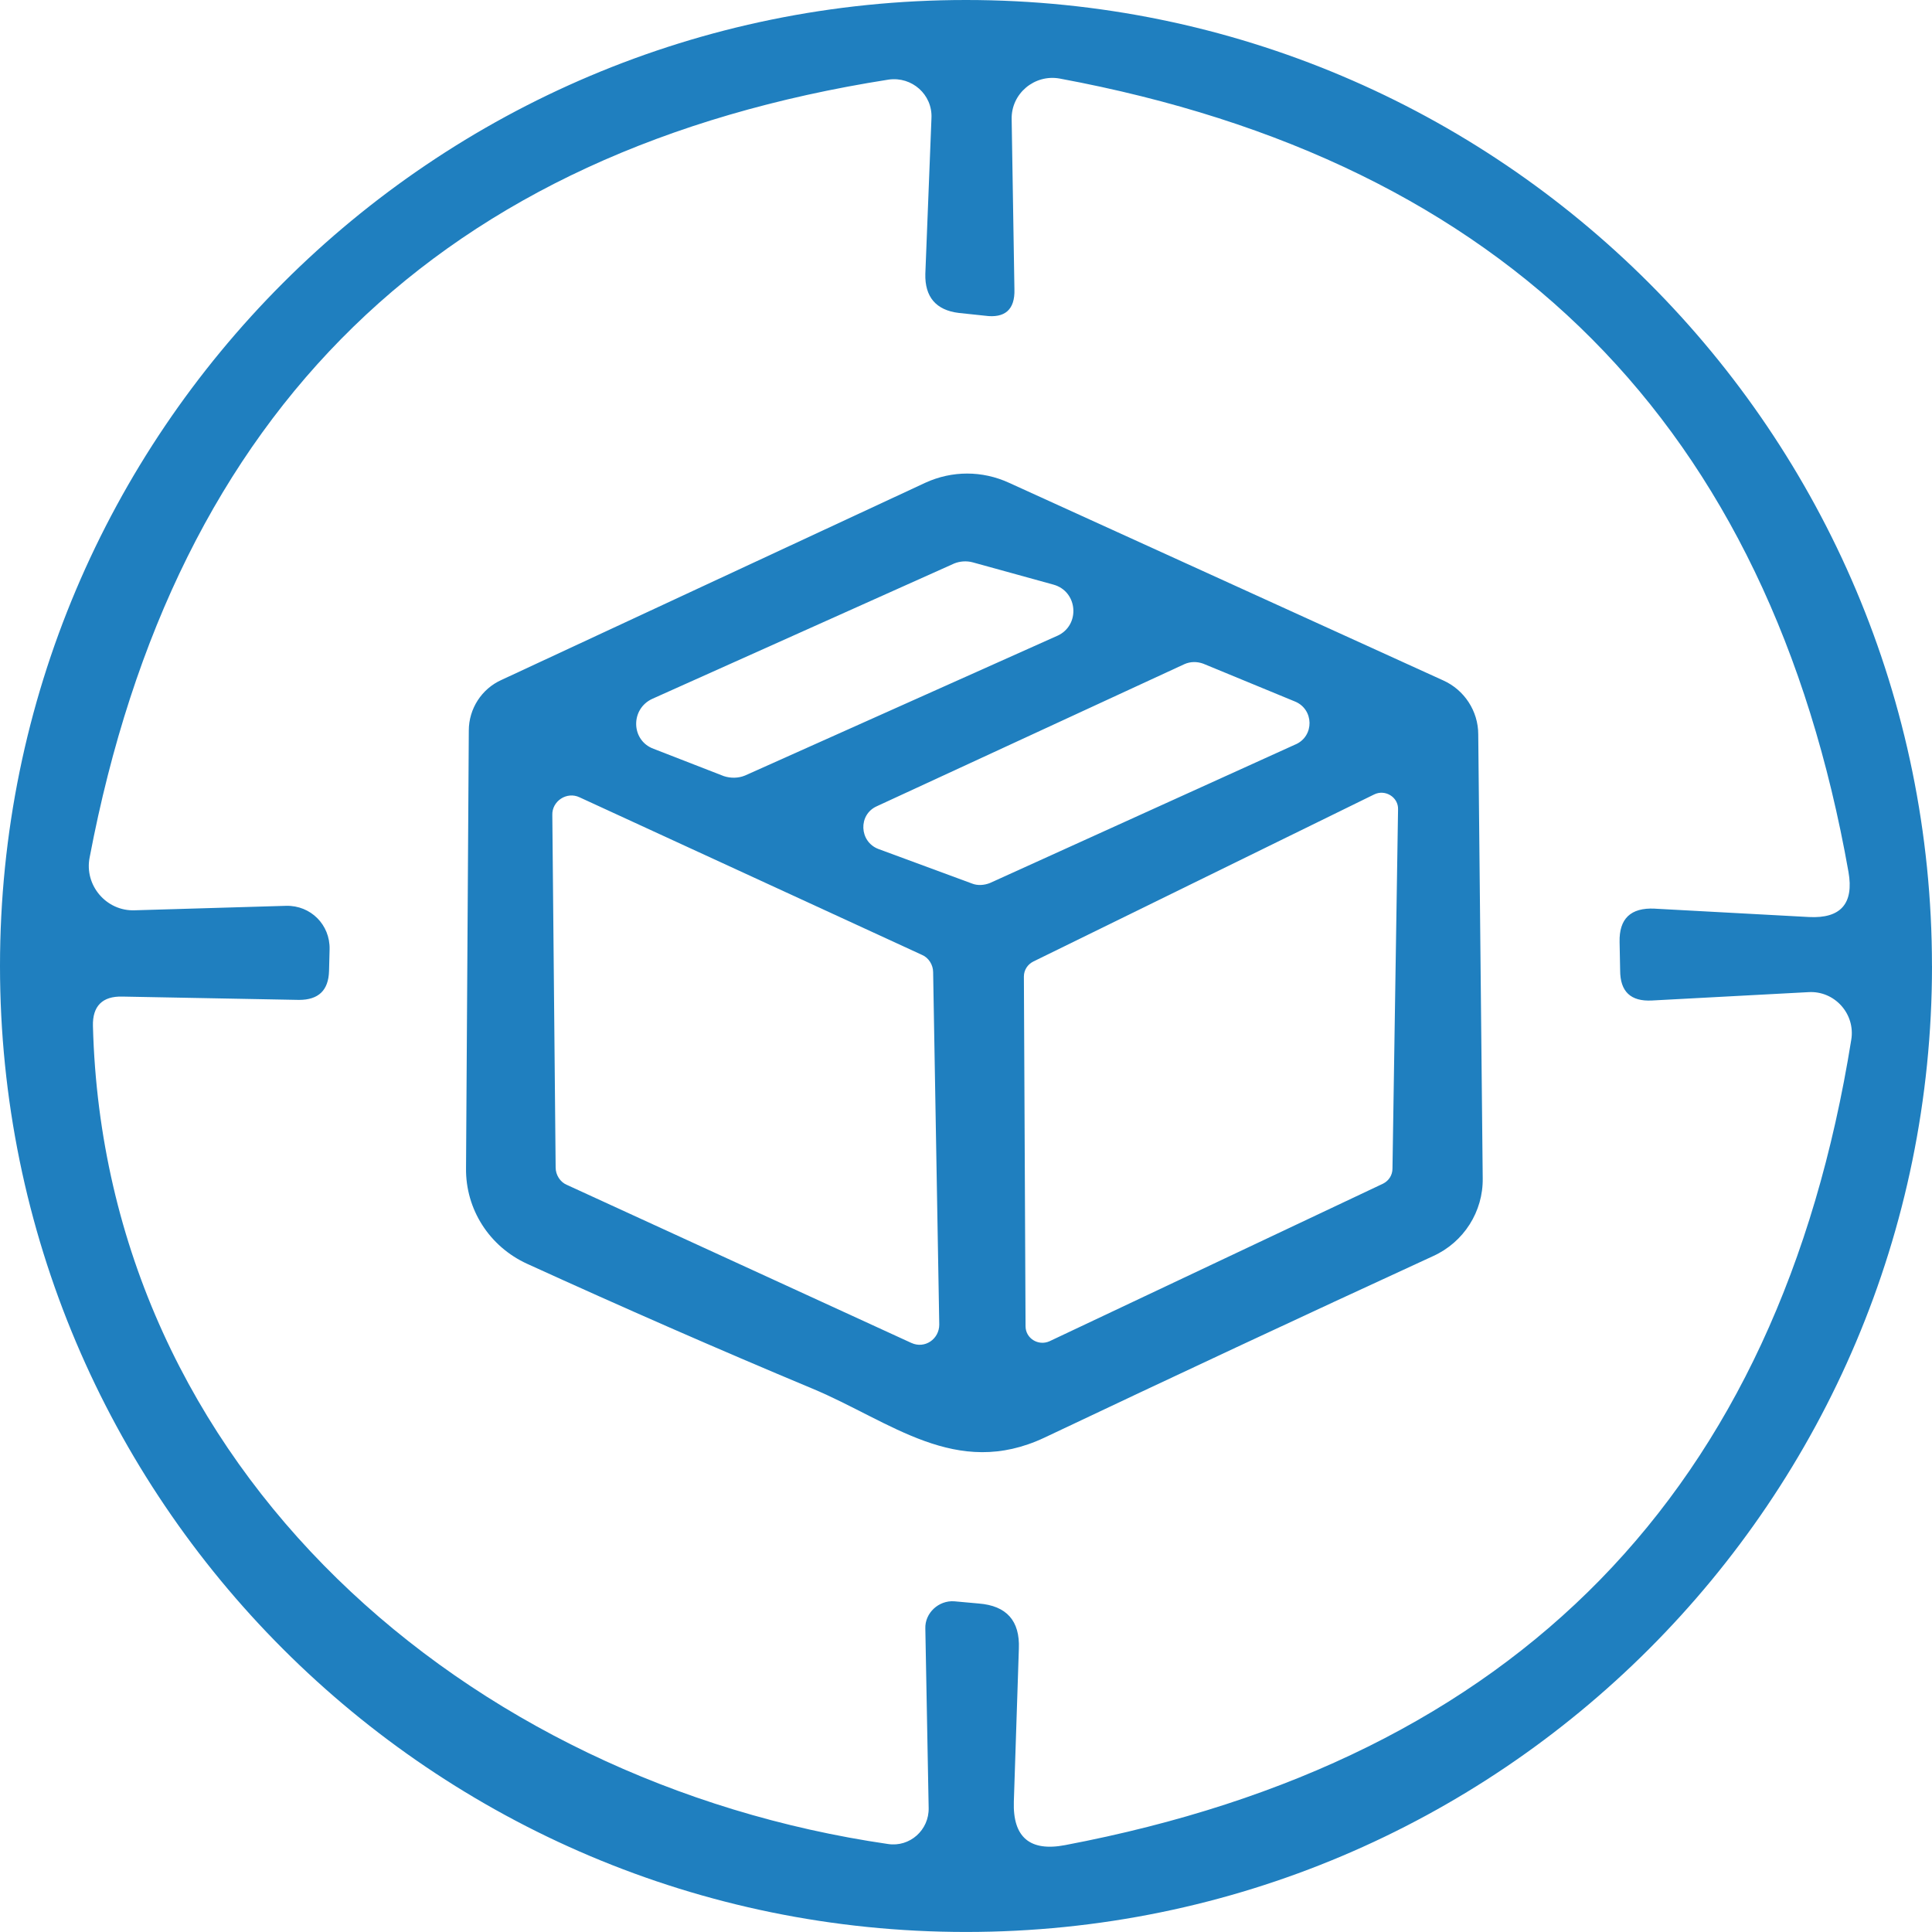
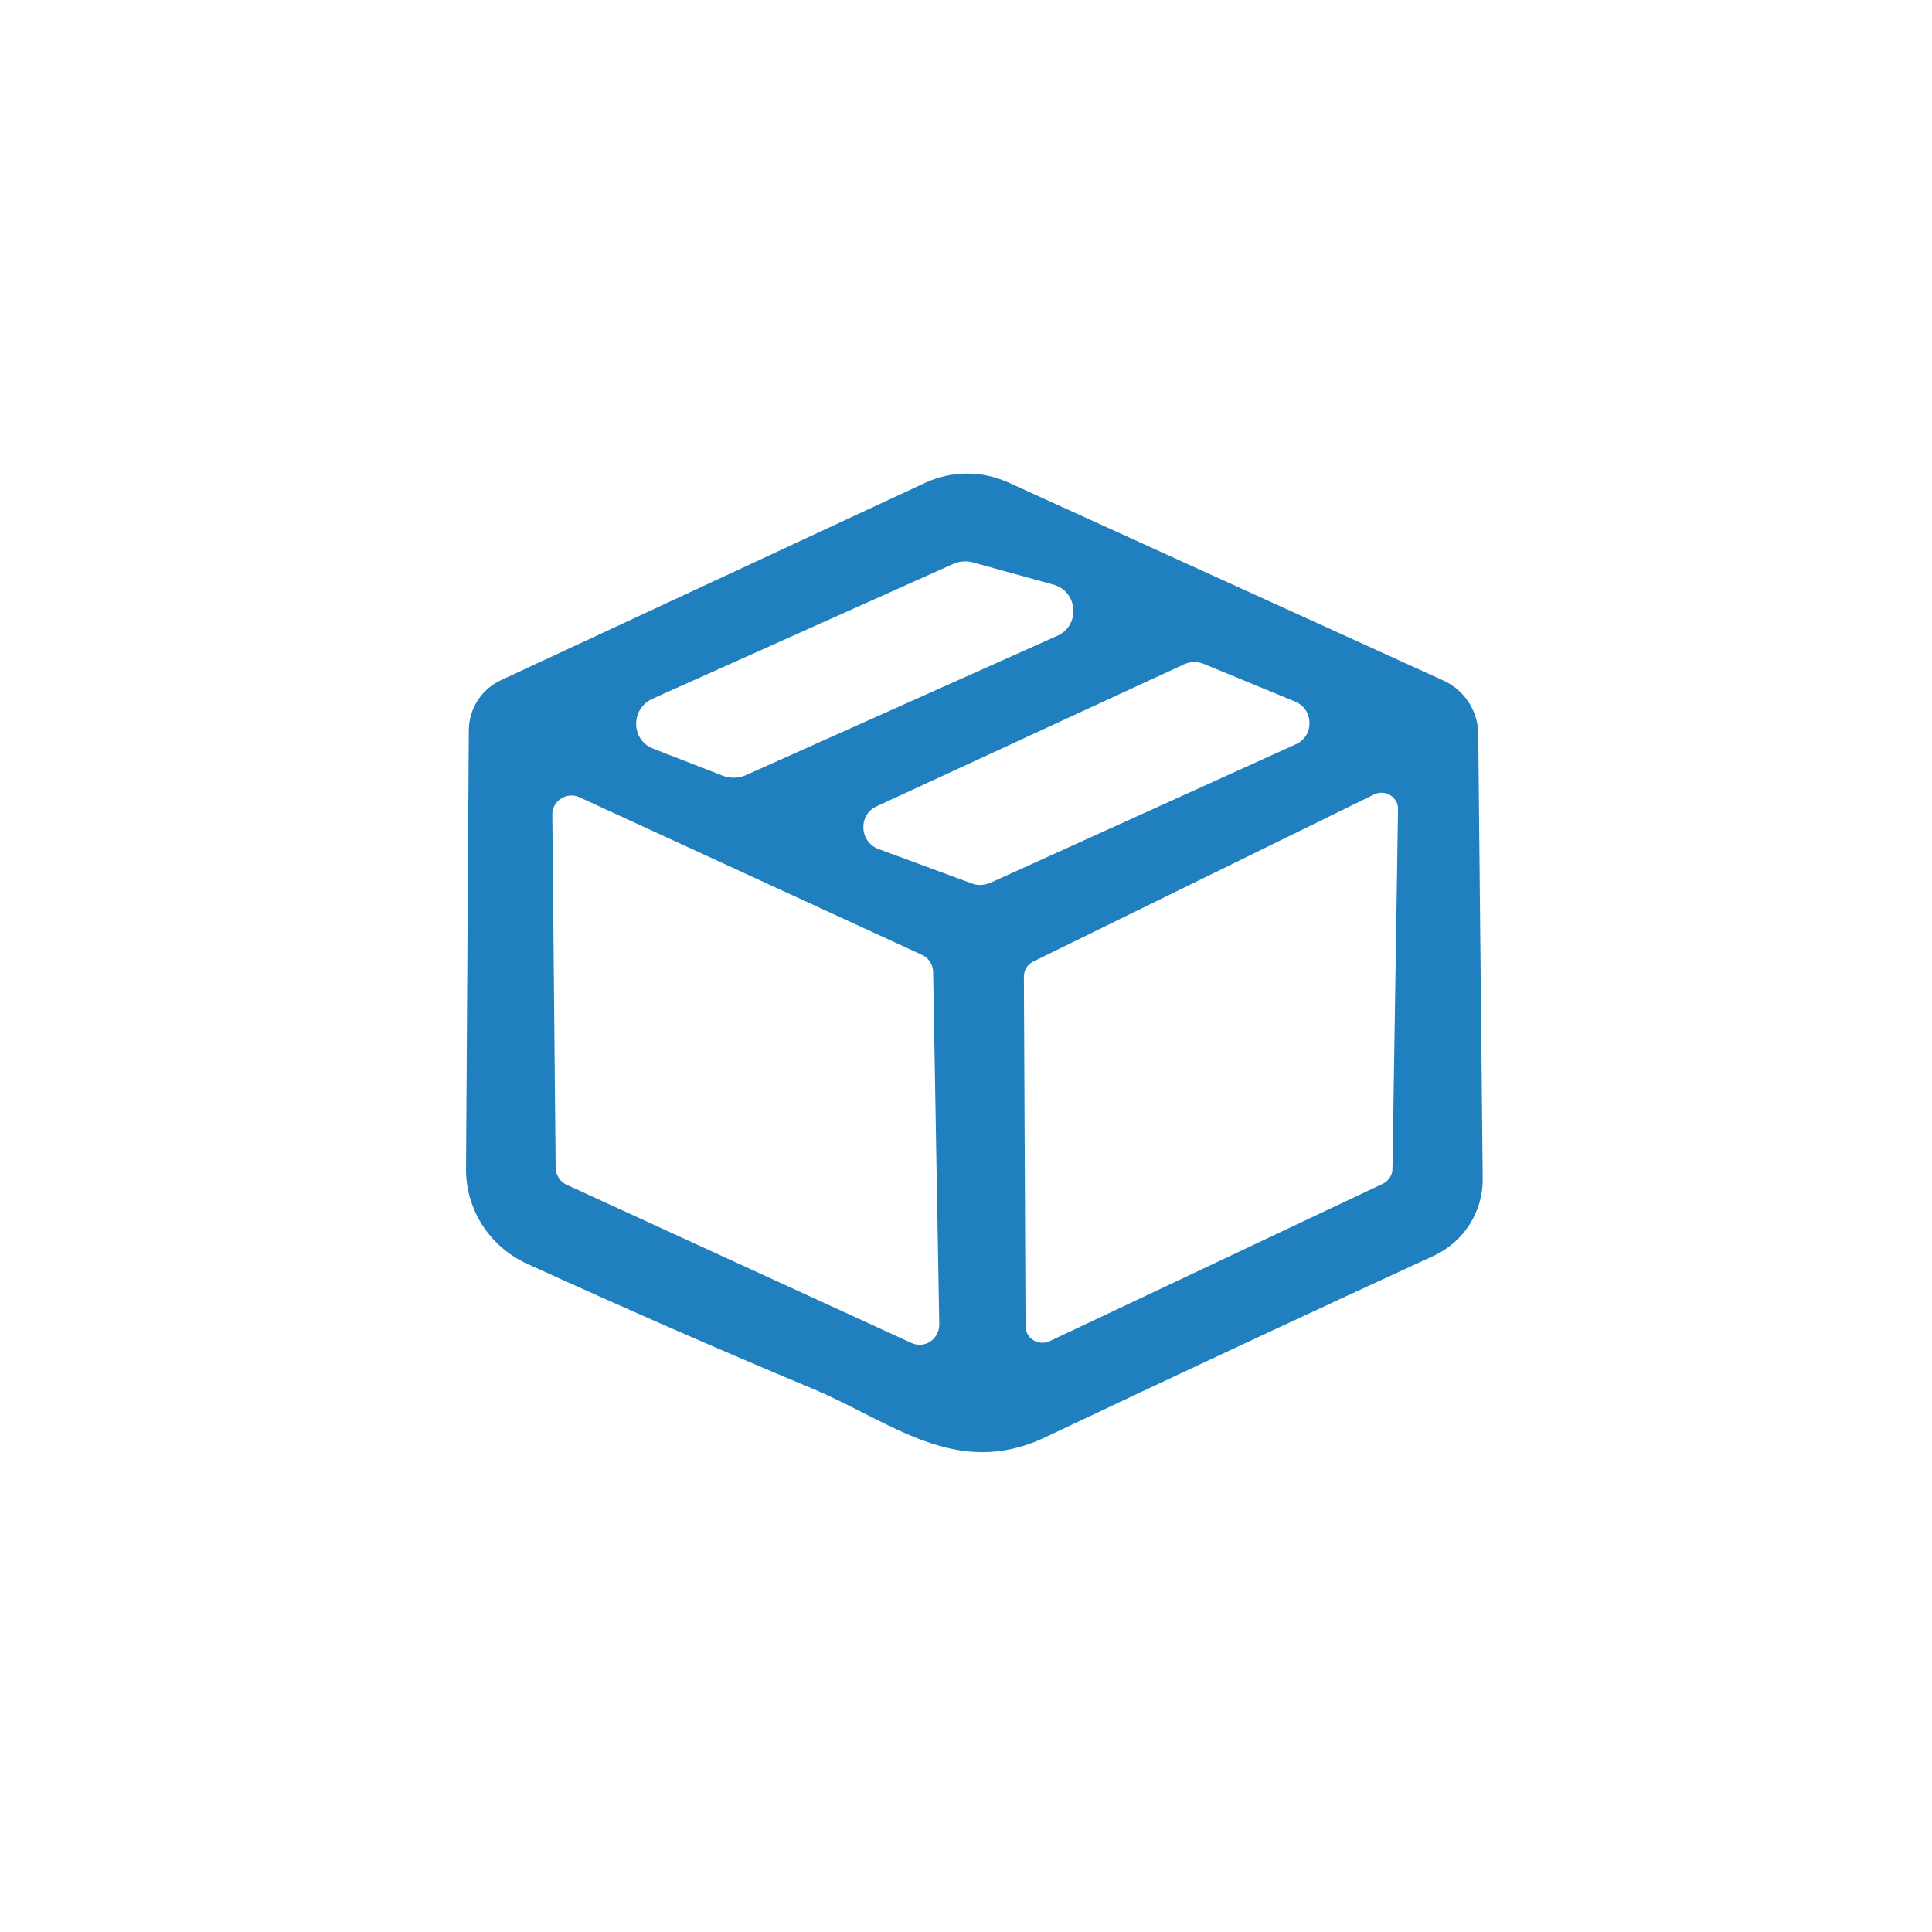
<svg xmlns="http://www.w3.org/2000/svg" id="Layer_2" viewBox="0 0 522.81 522.81">
  <defs>
    <style>.cls-1{fill:#1f7fbf;}</style>
  </defs>
  <g id="_àð_3">
-     <path class="cls-1" d="M522.81,261.4c0,144.34-117.07,261.4-261.4,261.4S0,405.74,0,261.4,117.07,0,261.4,0s261.4,117.07,261.4,261.4ZM447.78,245.89l41.73,2.26c8.59.45,12.2-3.62,10.7-12.2-21.39-120.68-92.51-192.25-213.49-214.7-6.78-1.21-13.11,4.07-12.96,11l.75,46.1c.15,5.42-2.56,7.83-7.99,7.08l-7.08-.75c-6.18-.75-9.19-4.37-9.04-10.55l1.66-42.19c.3-6.33-5.27-11.3-11.6-10.4C119.48,40.53,47.31,110.74,24.26,232.02c-1.51,7.53,4.52,14.61,12.2,14.31l40.98-1.21c6.63-.15,11.9,5.12,11.75,11.75l-.15,5.88c-.15,5.27-2.86,7.83-8.14,7.83l-47.76-.9c-5.42-.15-8.14,2.56-7.99,7.99,3.16,120.08,101.25,204.75,215.15,221.33,5.88.9,11.15-3.77,11-9.79l-.9-48.51c-.15-4.22,3.62-7.68,7.83-7.38l6.63.6c7.53.6,11.15,4.67,10.85,12.2l-1.36,41.43c-.3,9.64,4.37,13.56,13.86,11.75,122.19-23.2,193.15-95.82,212.74-217.86,1.21-7.08-4.52-13.41-11.6-12.96l-42.34,2.26c-5.73.3-8.59-2.41-8.59-8.14l-.15-7.68c-.15-6.33,3.01-9.34,9.49-9.04Z" />
    <path class="cls-1" d="M219.82,375.76c-25.61-10.7-51.38-22-77.14-33.75-10.25-4.67-16.72-14.77-16.57-25.91l.75-118.42c0-5.88,3.47-11.3,8.89-13.71l114.66-53.34c7.23-3.31,15.37-3.31,22.6,0l117.52,53.49c5.72,2.56,9.49,8.29,9.49,14.61l1.21,120.08c.15,9.04-5.12,17.33-13.41,21.09-35.71,16.42-70.81,32.84-105.16,49.12-23.96,11.3-41.58-4.37-62.83-13.26ZM286.11,172.06c6.33-2.86,5.57-12.05-1.05-13.86l-21.85-6.03c-1.66-.45-3.47-.3-4.97.3l-81.66,36.61c-6.03,2.71-5.88,11.3.3,13.56l18.98,7.38c1.81.6,3.92.6,5.73-.15l84.52-37.82ZM350.6,201.44c5.12-2.26,4.97-9.49-.15-11.6l-24.86-10.25c-1.66-.6-3.47-.6-5.12.15l-83.17,38.42c-5.12,2.26-4.82,9.64.45,11.6l25.31,9.34c1.51.6,3.31.45,4.82-.15l82.72-37.52ZM374.25,320.31c1.51-.75,2.56-2.26,2.56-4.07l1.51-97.18c.15-3.31-3.47-5.57-6.48-4.07l-92.21,45.2c-1.51.75-2.56,2.26-2.56,4.07l.45,94.62c0,3.31,3.47,5.42,6.48,4.07l90.25-42.64ZM246.64,363.41c3.62,1.66,7.53-1.05,7.53-4.97l-1.66-95.37c0-1.96-1.21-3.92-3.01-4.67l-92.66-42.64c-3.47-1.66-7.53,1.05-7.38,4.82l.9,95.37c0,1.96,1.21,3.92,3.01,4.67l93.26,42.79Z" />
  </g>
</svg>